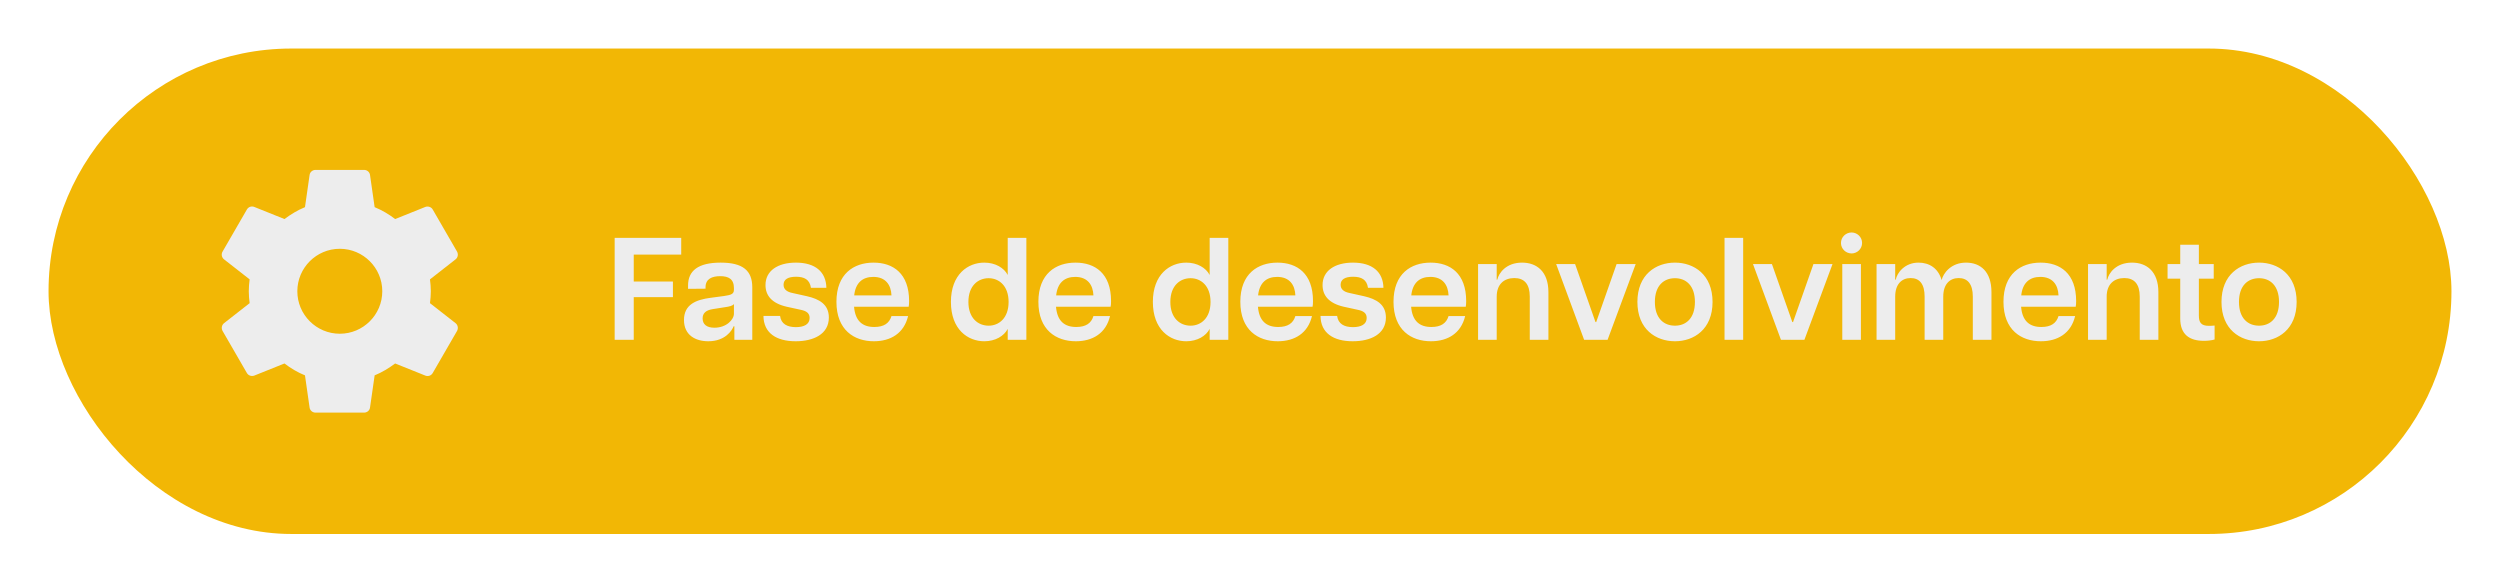
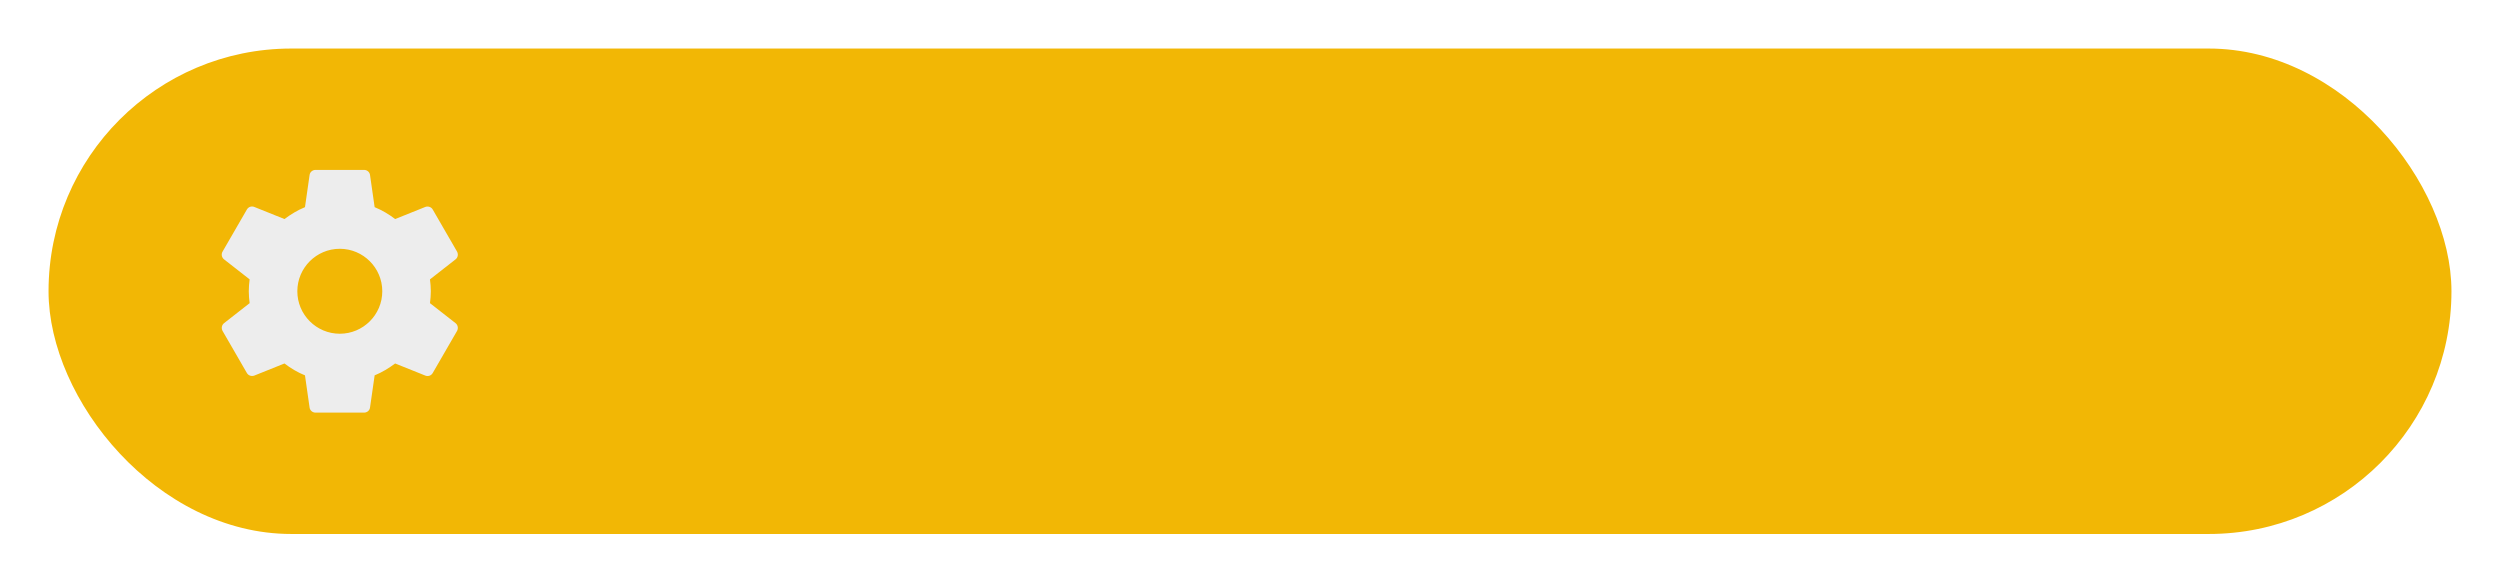
<svg xmlns="http://www.w3.org/2000/svg" width="206" height="48" viewBox="0 0 206 48" fill="none">
  <g filter="url(#filter0_d_1_2901)">
    <rect x="4" width="198" height="40" rx="20" fill="#F2B705" />
    <g clip-path="url(#clip0_1_2901)">
      <path d="M35.43 20.98C35.47 20.66 35.5 20.34 35.5 20C35.5 19.66 35.47 19.34 35.43 19.02L37.54 17.37C37.73 17.22 37.78 16.95 37.66 16.73L35.66 13.27C35.54 13.05 35.27 12.97 35.05 13.05L32.56 14.05C32.04 13.65 31.48 13.32 30.87 13.07L30.49 10.42C30.46 10.18 30.25 10 30 10H26C25.75 10 25.54 10.18 25.51 10.42L25.13 13.07C24.52 13.32 23.96 13.66 23.44 14.05L20.95 13.05C20.72 12.96 20.46 13.05 20.34 13.27L18.34 16.73C18.21 16.95 18.27 17.22 18.46 17.37L20.57 19.02C20.53 19.34 20.5 19.67 20.5 20C20.5 20.33 20.53 20.66 20.57 20.98L18.46 22.63C18.27 22.78 18.22 23.05 18.34 23.27L20.34 26.73C20.46 26.95 20.73 27.03 20.95 26.95L23.44 25.95C23.96 26.35 24.52 26.68 25.13 26.93L25.51 29.58C25.54 29.82 25.75 30 26 30H30C30.25 30 30.46 29.82 30.49 29.58L30.87 26.93C31.48 26.68 32.04 26.34 32.56 25.95L35.05 26.95C35.28 27.04 35.54 26.95 35.66 26.73L37.66 23.27C37.78 23.05 37.73 22.78 37.54 22.63L35.43 20.98ZM28 23.5C26.07 23.5 24.5 21.93 24.5 20C24.5 18.07 26.07 16.5 28 16.5C29.93 16.5 31.5 18.07 31.5 20C31.5 21.93 29.93 23.5 28 23.5Z" fill="#EDEDED" />
    </g>
-     <path d="M50.648 24V15.6H56.132V16.98H52.22V19.2H55.448V20.484H52.22V24H50.648ZM58.364 24.12C57.308 24.12 56.36 23.616 56.36 22.368C56.36 21.072 57.38 20.7 58.52 20.544L59.684 20.388C60.296 20.304 60.476 20.196 60.476 19.872V19.74C60.476 18.984 60.02 18.756 59.348 18.756C58.664 18.756 58.136 18.984 58.136 19.668V19.788L56.696 19.8V19.524C56.696 18.312 57.524 17.64 59.384 17.64C61.22 17.64 61.988 18.3 61.988 19.68V24H60.512V22.884H60.452C60.32 23.232 59.756 24.12 58.364 24.12ZM57.896 22.236C57.896 22.716 58.22 23.004 58.868 23.004C59.852 23.004 60.476 22.344 60.476 21.84V21.048C60.392 21.192 60.092 21.264 59.744 21.312L58.748 21.468C58.1 21.564 57.896 21.864 57.896 22.236ZM65.561 24.12C63.965 24.12 62.921 23.436 62.909 22.032H64.277C64.361 22.692 64.865 22.956 65.585 22.956C66.245 22.956 66.713 22.728 66.713 22.2C66.713 21.816 66.461 21.624 65.981 21.528L64.829 21.276C63.569 20.988 63.077 20.328 63.077 19.488C63.077 18.312 64.085 17.64 65.585 17.64C67.169 17.64 68.069 18.396 68.093 19.716H66.821C66.725 19.032 66.269 18.804 65.597 18.804C64.913 18.804 64.565 19.032 64.565 19.464C64.565 19.824 64.817 20.052 65.321 20.148L66.509 20.412C67.493 20.64 68.297 21.072 68.297 22.164C68.297 23.544 67.025 24.12 65.561 24.12ZM72.006 24.12C70.386 24.12 68.922 23.196 68.922 20.868C68.922 18.564 70.35 17.64 71.982 17.64C73.59 17.64 74.91 18.528 74.91 20.808C74.91 21.024 74.898 21.144 74.874 21.276H70.374C70.47 22.44 71.058 22.944 72.042 22.944C72.822 22.944 73.278 22.644 73.458 22.044H74.826C74.49 23.46 73.398 24.12 72.006 24.12ZM70.386 20.34H73.458C73.422 19.464 72.966 18.816 71.958 18.816C71.058 18.816 70.494 19.32 70.386 20.34ZM81.104 24.12C79.76 24.12 78.356 23.16 78.356 20.88C78.356 18.6 79.76 17.64 81.104 17.64C82.016 17.64 82.736 18.072 83.036 18.66V15.6H84.572V24H83.036V23.1C82.736 23.688 82.016 24.12 81.104 24.12ZM79.796 20.88C79.796 22.224 80.6 22.836 81.464 22.836C82.304 22.836 83.108 22.224 83.108 20.88C83.108 19.536 82.304 18.924 81.464 18.924C80.6 18.924 79.796 19.536 79.796 20.88ZM88.647 24.12C87.027 24.12 85.563 23.196 85.563 20.868C85.563 18.564 86.991 17.64 88.623 17.64C90.231 17.64 91.551 18.528 91.551 20.808C91.551 21.024 91.539 21.144 91.515 21.276H87.015C87.111 22.44 87.699 22.944 88.683 22.944C89.463 22.944 89.919 22.644 90.099 22.044H91.467C91.131 23.46 90.039 24.12 88.647 24.12ZM87.027 20.34H90.099C90.063 19.464 89.607 18.816 88.599 18.816C87.699 18.816 87.135 19.32 87.027 20.34ZM97.744 24.12C96.4 24.12 94.996 23.16 94.996 20.88C94.996 18.6 96.4 17.64 97.744 17.64C98.656 17.64 99.376 18.072 99.676 18.66V15.6H101.212V24H99.676V23.1C99.376 23.688 98.656 24.12 97.744 24.12ZM96.436 20.88C96.436 22.224 97.24 22.836 98.104 22.836C98.944 22.836 99.748 22.224 99.748 20.88C99.748 19.536 98.944 18.924 98.104 18.924C97.24 18.924 96.436 19.536 96.436 20.88ZM105.287 24.12C103.667 24.12 102.203 23.196 102.203 20.868C102.203 18.564 103.631 17.64 105.263 17.64C106.871 17.64 108.191 18.528 108.191 20.808C108.191 21.024 108.179 21.144 108.155 21.276H103.655C103.751 22.44 104.339 22.944 105.323 22.944C106.103 22.944 106.559 22.644 106.739 22.044H108.107C107.771 23.46 106.679 24.12 105.287 24.12ZM103.667 20.34H106.739C106.703 19.464 106.247 18.816 105.239 18.816C104.339 18.816 103.775 19.32 103.667 20.34ZM111.463 24.12C109.867 24.12 108.823 23.436 108.811 22.032H110.179C110.263 22.692 110.767 22.956 111.487 22.956C112.147 22.956 112.615 22.728 112.615 22.2C112.615 21.816 112.363 21.624 111.883 21.528L110.731 21.276C109.471 20.988 108.979 20.328 108.979 19.488C108.979 18.312 109.987 17.64 111.487 17.64C113.071 17.64 113.971 18.396 113.995 19.716H112.723C112.627 19.032 112.171 18.804 111.499 18.804C110.815 18.804 110.467 19.032 110.467 19.464C110.467 19.824 110.719 20.052 111.223 20.148L112.411 20.412C113.395 20.64 114.199 21.072 114.199 22.164C114.199 23.544 112.927 24.12 111.463 24.12ZM117.909 24.12C116.289 24.12 114.825 23.196 114.825 20.868C114.825 18.564 116.253 17.64 117.885 17.64C119.493 17.64 120.813 18.528 120.813 20.808C120.813 21.024 120.801 21.144 120.777 21.276H116.277C116.373 22.44 116.961 22.944 117.945 22.944C118.725 22.944 119.181 22.644 119.361 22.044H120.729C120.393 23.46 119.301 24.12 117.909 24.12ZM116.289 20.34H119.361C119.325 19.464 118.869 18.816 117.861 18.816C116.961 18.816 116.397 19.32 116.289 20.34ZM126.053 20.436C126.053 19.416 125.609 18.912 124.781 18.912C123.941 18.912 123.329 19.416 123.329 20.436V24H121.793V17.76H123.329V19.044H123.377C123.497 18.504 124.097 17.64 125.417 17.64C126.641 17.64 127.589 18.384 127.589 20.076V24H126.053V20.436ZM130.532 24L128.228 17.76H129.788L131.468 22.536H131.528L133.208 17.76H134.78L132.464 24H130.532ZM138.018 24.12C136.446 24.12 134.922 23.136 134.922 20.88C134.922 18.624 136.446 17.64 138.018 17.64C139.578 17.64 141.114 18.624 141.114 20.88C141.114 23.136 139.578 24.12 138.018 24.12ZM136.362 20.88C136.362 22.236 137.106 22.836 138.018 22.836C138.918 22.836 139.662 22.236 139.662 20.88C139.662 19.524 138.918 18.924 138.018 18.924C137.106 18.924 136.362 19.524 136.362 20.88ZM142.101 24V15.6H143.637V24H142.101ZM146.751 24L144.447 17.76H146.007L147.687 22.536H147.747L149.427 17.76H150.999L148.683 24H146.751ZM151.804 24V17.76H153.34V24H151.804ZM151.696 16.02C151.696 15.528 152.104 15.156 152.572 15.156C153.028 15.156 153.436 15.528 153.436 16.02C153.436 16.512 153.028 16.884 152.572 16.884C152.104 16.884 151.696 16.512 151.696 16.02ZM162.56 20.436C162.56 19.416 162.14 18.912 161.396 18.912C160.664 18.912 160.124 19.416 160.124 20.436V24H158.588V20.436C158.588 19.416 158.18 18.912 157.436 18.912C156.704 18.912 156.164 19.416 156.164 20.436V24H154.628V17.76H156.164V19.044H156.212C156.308 18.504 156.932 17.64 158.084 17.64C158.96 17.64 159.704 18.084 159.992 19.08C160.112 18.528 160.76 17.64 161.996 17.64C163.196 17.64 164.096 18.384 164.096 20.076V24H162.56V20.436ZM168.17 24.12C166.55 24.12 165.086 23.196 165.086 20.868C165.086 18.564 166.514 17.64 168.146 17.64C169.754 17.64 171.074 18.528 171.074 20.808C171.074 21.024 171.062 21.144 171.038 21.276H166.538C166.634 22.44 167.222 22.944 168.206 22.944C168.986 22.944 169.442 22.644 169.622 22.044H170.99C170.654 23.46 169.562 24.12 168.17 24.12ZM166.55 20.34H169.622C169.586 19.464 169.13 18.816 168.122 18.816C167.222 18.816 166.658 19.32 166.55 20.34ZM176.314 20.436C176.314 19.416 175.87 18.912 175.042 18.912C174.202 18.912 173.59 19.416 173.59 20.436V24H172.054V17.76H173.59V19.044H173.638C173.758 18.504 174.358 17.64 175.678 17.64C176.902 17.64 177.85 18.384 177.85 20.076V24H176.314V20.436ZM181.595 24.084C180.419 24.084 179.651 23.568 179.651 22.248V18.96H178.607V17.76H179.651V16.164H181.187V17.76H182.411V18.96H181.187V22.008C181.187 22.548 181.355 22.848 182.003 22.848C182.147 22.848 182.255 22.848 182.483 22.824V23.976C182.219 24.048 181.919 24.084 181.595 24.084ZM186.147 24.12C184.575 24.12 183.051 23.136 183.051 20.88C183.051 18.624 184.575 17.64 186.147 17.64C187.707 17.64 189.243 18.624 189.243 20.88C189.243 23.136 187.707 24.12 186.147 24.12ZM184.491 20.88C184.491 22.236 185.235 22.836 186.147 22.836C187.047 22.836 187.791 22.236 187.791 20.88C187.791 19.524 187.047 18.924 186.147 18.924C185.235 18.924 184.491 19.524 184.491 20.88Z" fill="#EDEDED" />
  </g>
  <defs>
    <filter id="filter0_d_1_2901" x="0" y="0" width="206" height="48" filterUnits="userSpaceOnUse" color-interpolation-filters="sRGB">
      <feFlood flood-opacity="0" result="BackgroundImageFix" />
      <feColorMatrix in="SourceAlpha" type="matrix" values="0 0 0 0 0 0 0 0 0 0 0 0 0 0 0 0 0 0 127 0" result="hardAlpha" />
      <feOffset dy="4" />
      <feGaussianBlur stdDeviation="2" />
      <feComposite in2="hardAlpha" operator="out" />
      <feColorMatrix type="matrix" values="0 0 0 0 0 0 0 0 0 0 0 0 0 0 0 0 0 0 0.25 0" />
      <feBlend mode="normal" in2="BackgroundImageFix" result="effect1_dropShadow_1_2901" />
      <feBlend mode="normal" in="SourceGraphic" in2="effect1_dropShadow_1_2901" result="shape" />
    </filter>
    <clipPath id="clip0_1_2901">
      <rect width="24" height="24" fill="white" transform="translate(16 8)" />
    </clipPath>
  </defs>
</svg>